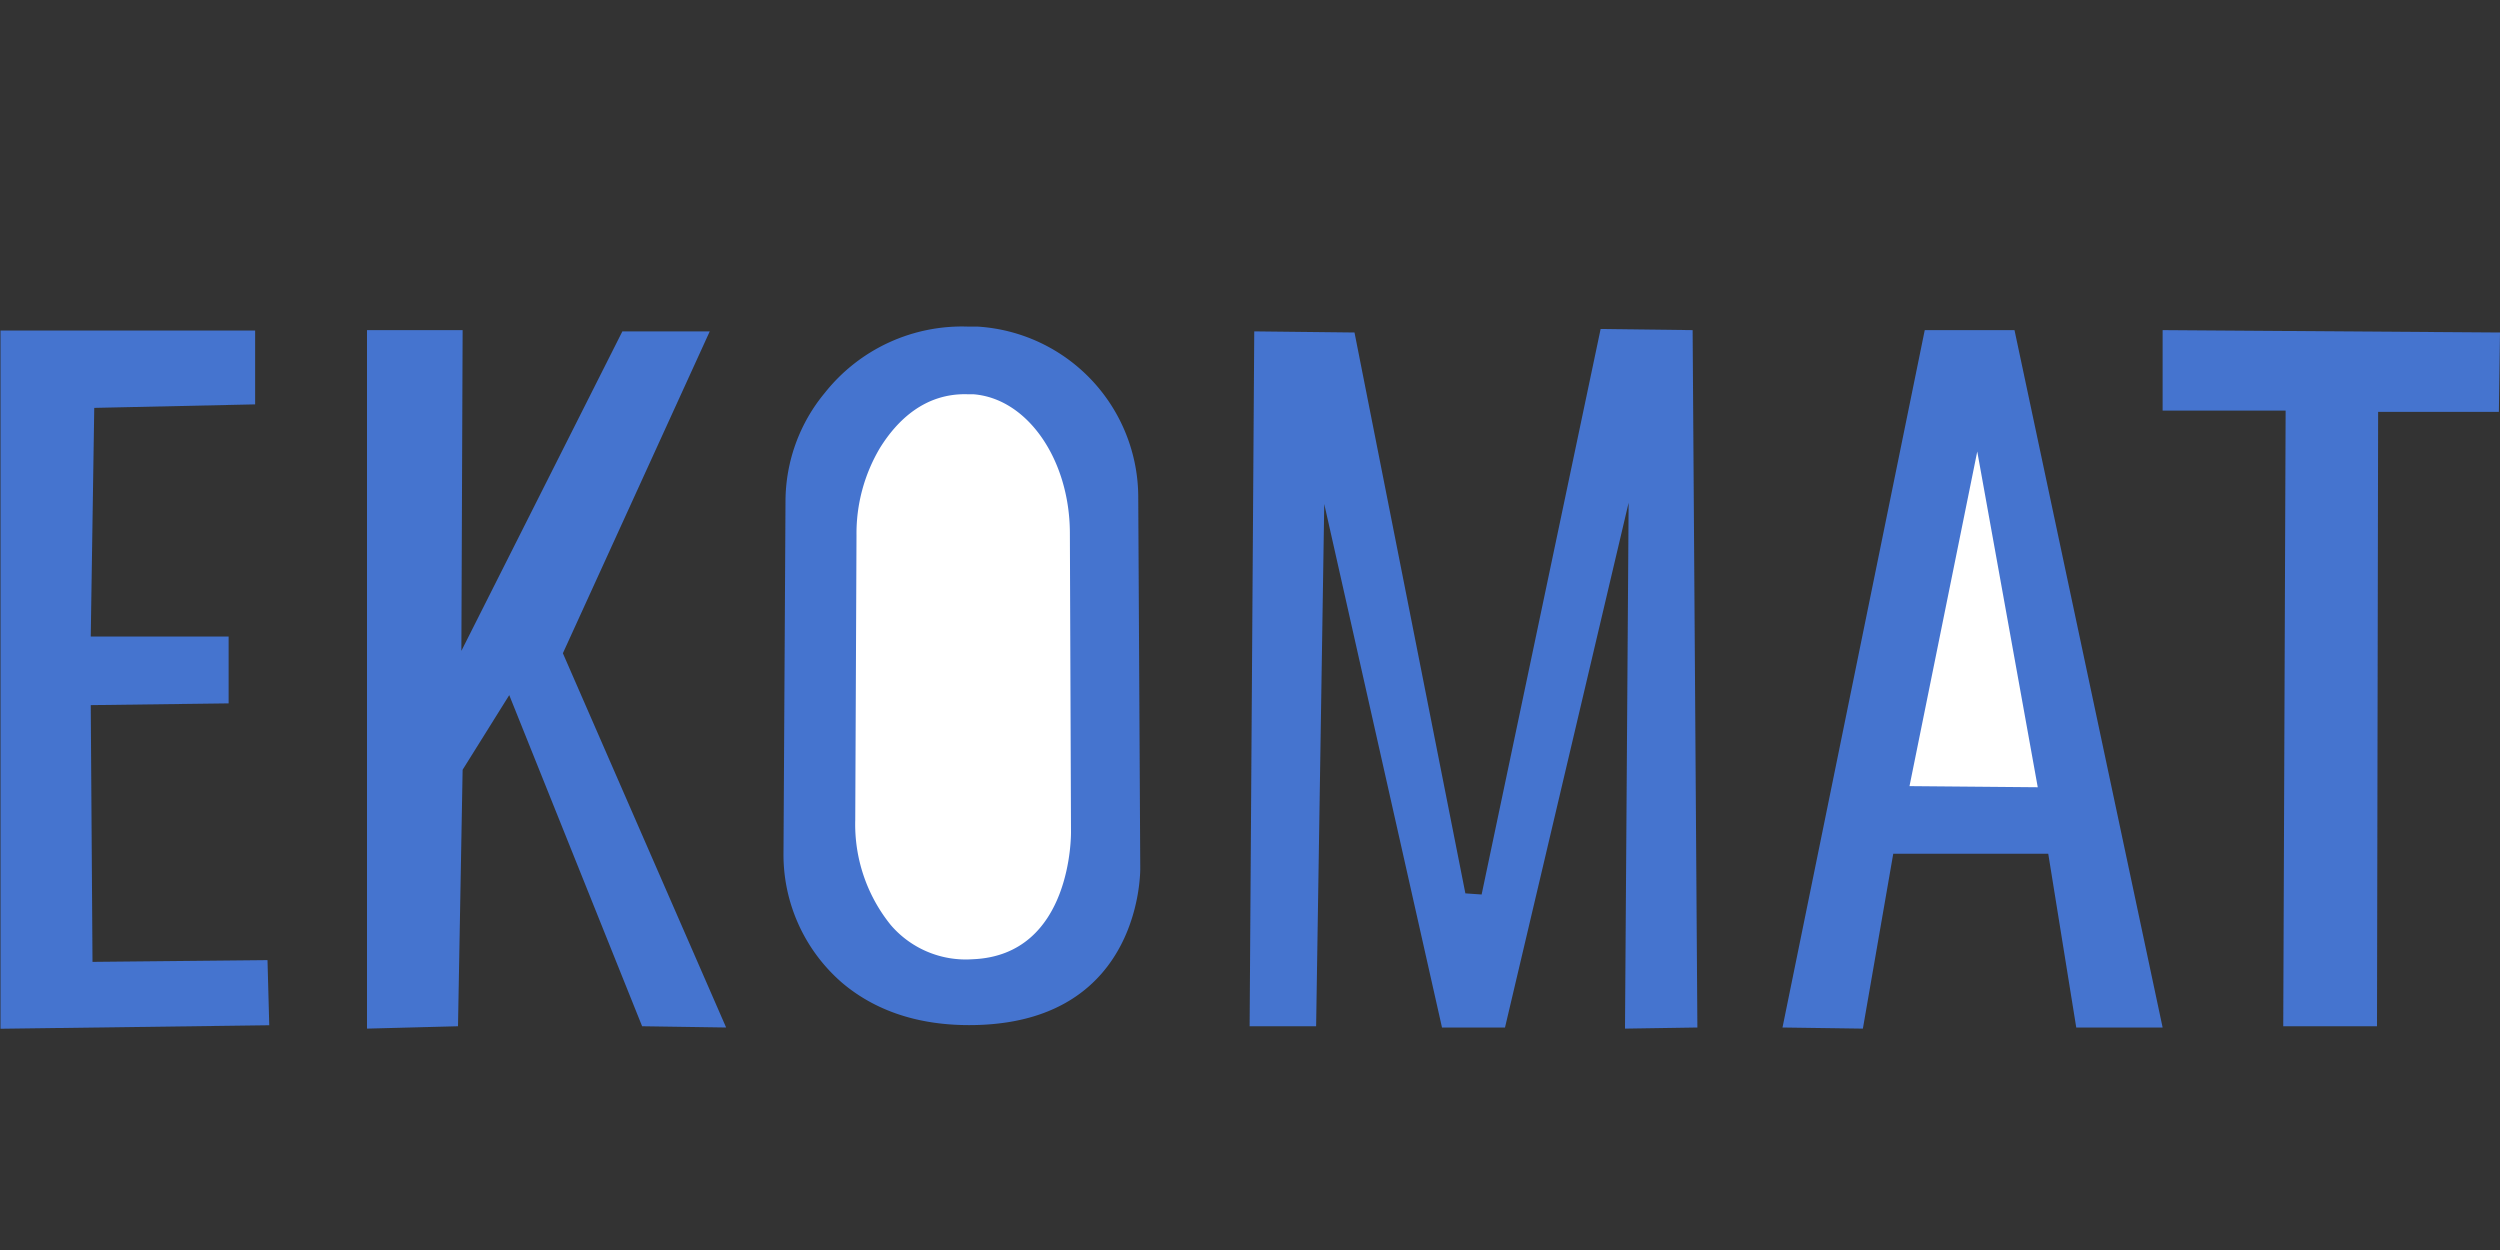
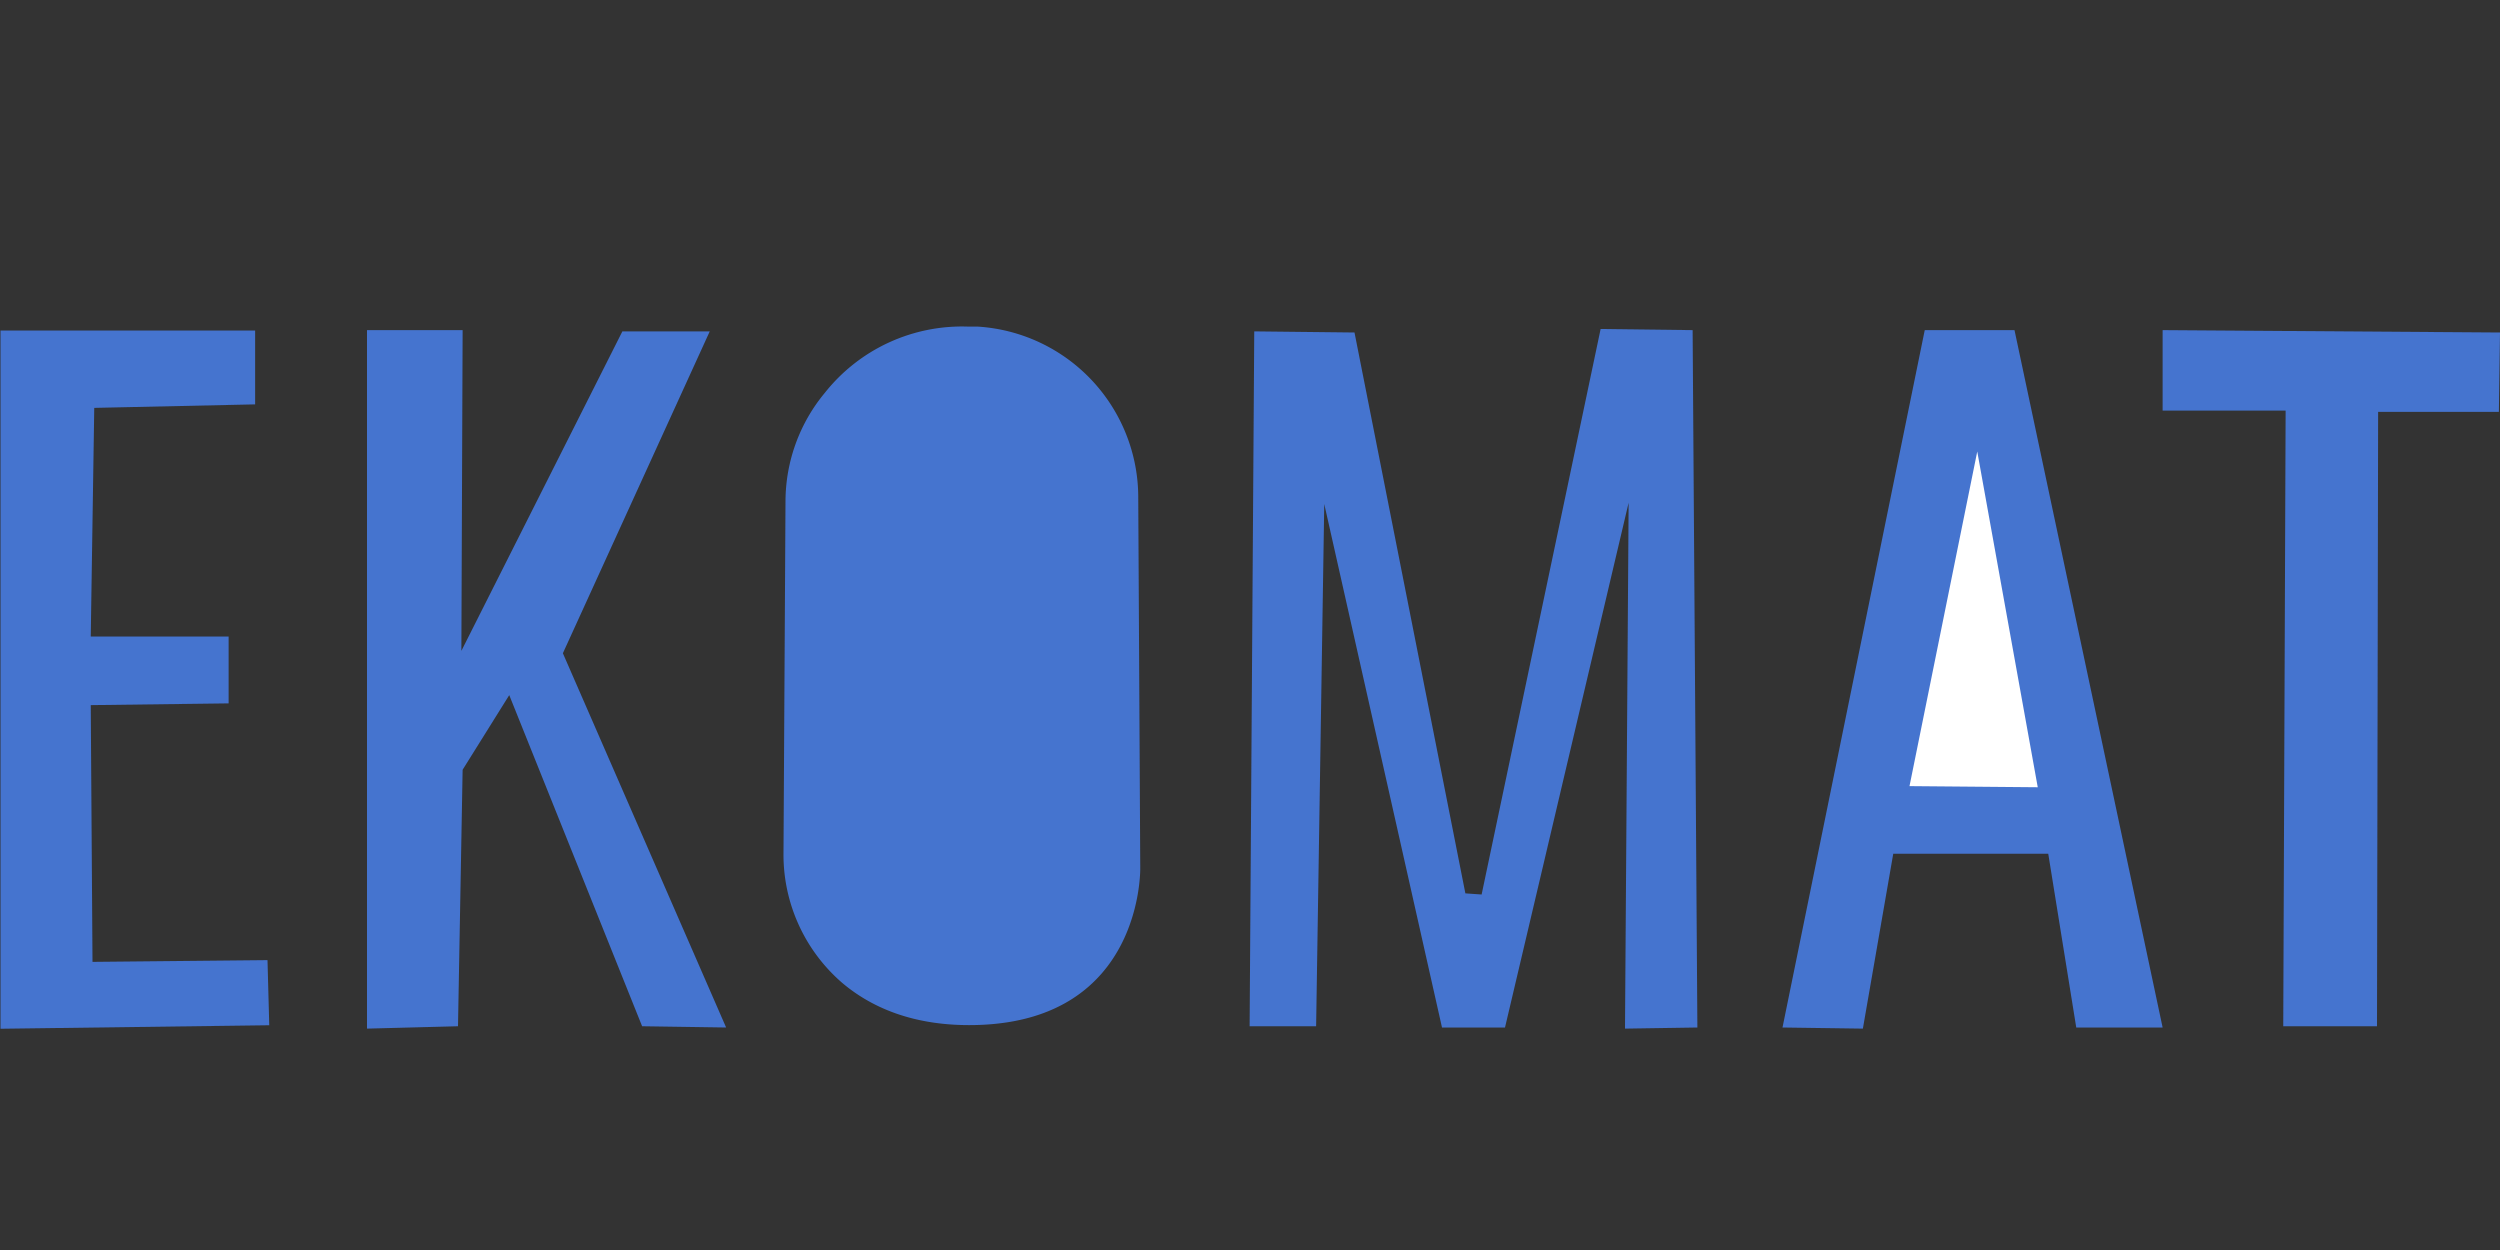
<svg xmlns="http://www.w3.org/2000/svg" id="Layer_1" data-name="Layer 1" viewBox="0 0 200 100">
  <rect x="0" y="0" width="200" height="100" fill="#333333" stroke="none" />
  <defs>
    <style>
      .cls-1 {
        fill: #4574cf;
      }

      .cls-2 {
        fill: #fff;
      }
    </style>
  </defs>
  <title>ekomat</title>
  <polygon class="cls-1" points="36.64 82.1 29.36 82.29 29.36 26.41 37.01 26.41 36.91 52.07 49.79 26.51 56.78 26.51 45.03 52.26 58.09 82.2 51.37 82.1 40.74 55.61 37.01 61.58 36.64 82.1" />
  <path class="cls-1" d="M62.68,68.21l.16-28.14A13.63,13.63,0,0,1,66,31.41,14,14,0,0,1,77.5,26.13l.75,0A13.7,13.7,0,0,1,91.06,39.83l.16,29.58S91.5,81.63,78.16,82c-5,.14-8.43-1.39-10.76-3.35A13.55,13.55,0,0,1,62.68,68.21Z" />
  <polygon class="cls-1" points="105.29 82.1 99.97 82.1 100.34 26.51 108.36 26.6 117.23 71.47 118.53 71.56 128.05 26.32 135.41 26.41 135.79 82.2 130 82.29 130.29 40.22 120.4 82.2 115.36 82.2 105.94 40.32 105.29 82.1" />
  <polygon class="cls-1" points="149.03 82.29 142.6 82.2 153.98 26.41 161.16 26.41 173.01 82.2 166.1 82.2 163.86 68.3 151.46 68.3 149.03 82.29" />
  <polygon class="cls-2" points="152.76 62.89 163.02 62.98 158.18 36.12 152.76 62.89" />
  <polygon class="cls-1" points="190.16 82.1 182.66 82.1 182.85 32.85 173.01 32.85 173.01 26.41 200 26.6 199.91 32.95 190.25 32.95 190.16 82.1" />
-   <path class="cls-2" d="M68.42,65.6l.1-22.77a13.39,13.39,0,0,1,1.88-7c1.36-2.19,3.59-4.39,7-4.29l.46,0c4.34.33,7.7,5.22,7.73,11.06l.09,23.94s.17,9.89-7.88,10.2A7.9,7.9,0,0,1,71.26,74,12.81,12.81,0,0,1,68.42,65.6Z" />
  <polygon class="cls-1" points="21.54 82.02 0.04 82.3 0.04 26.44 20.41 26.44 20.41 32.35 7.54 32.63 7.26 50.92 18.29 50.92 18.29 56.27 7.26 56.41 7.4 76.95 21.4 76.81 21.54 82.02" />
</svg>